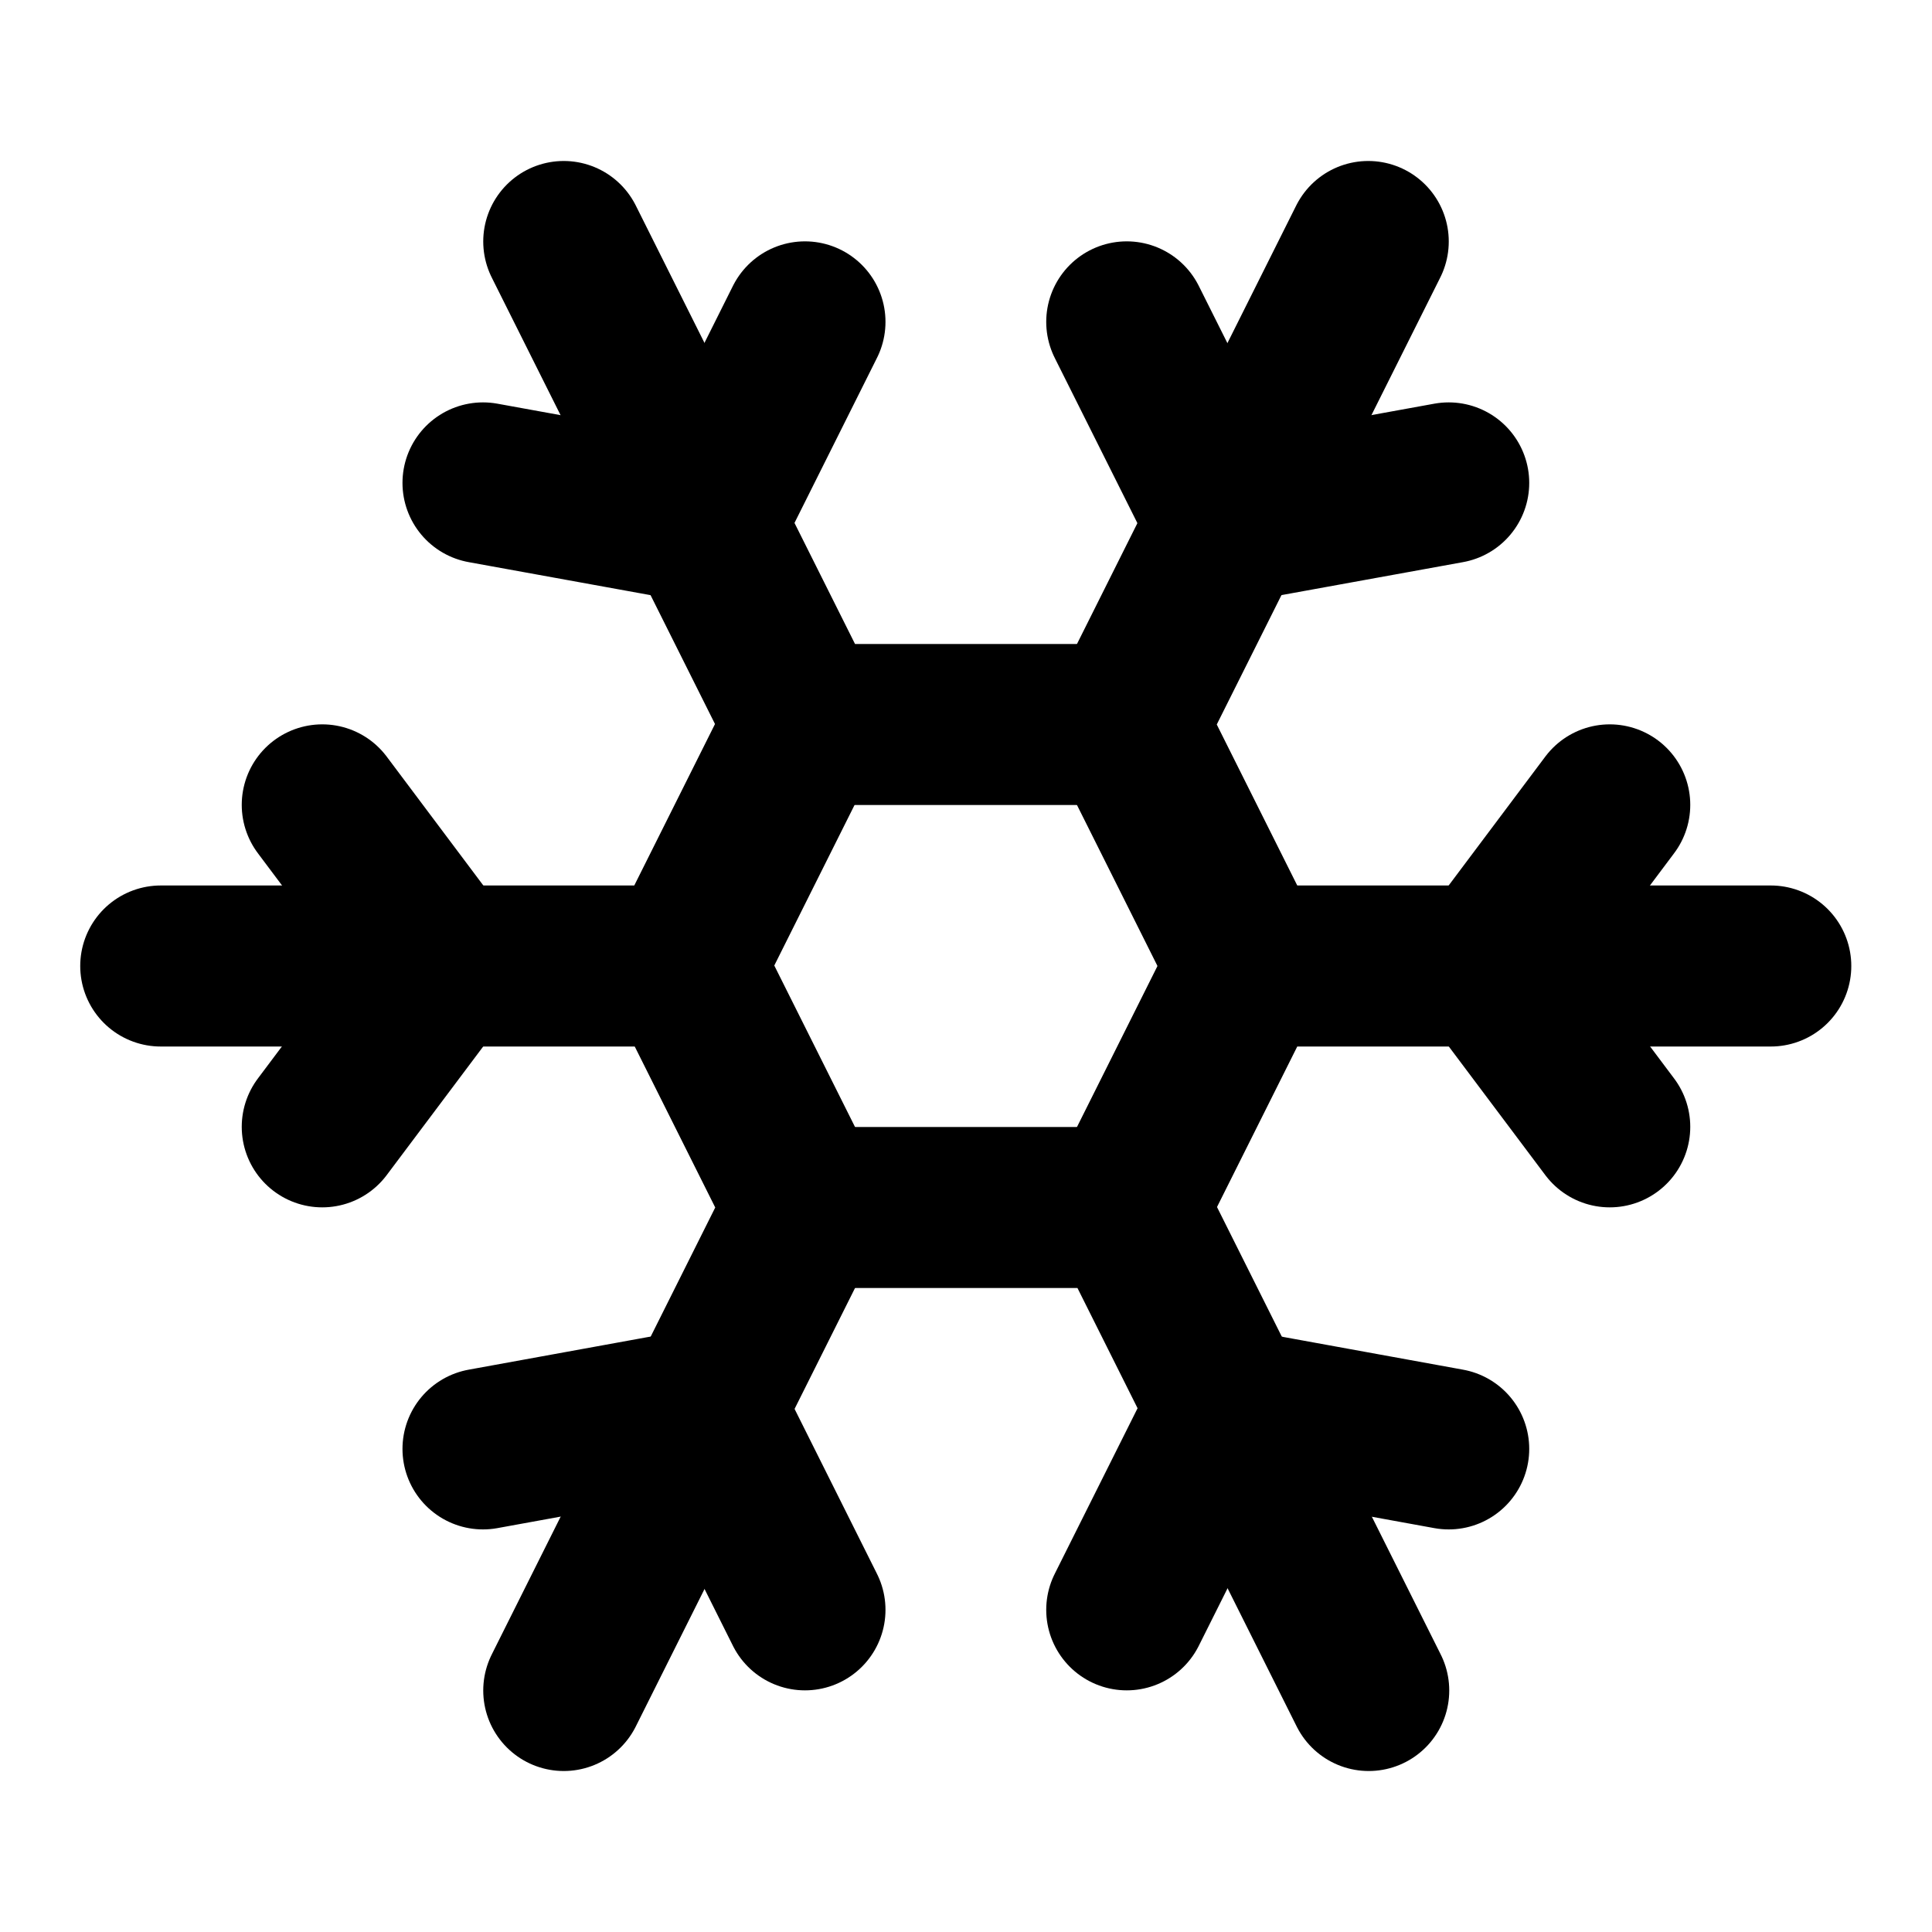
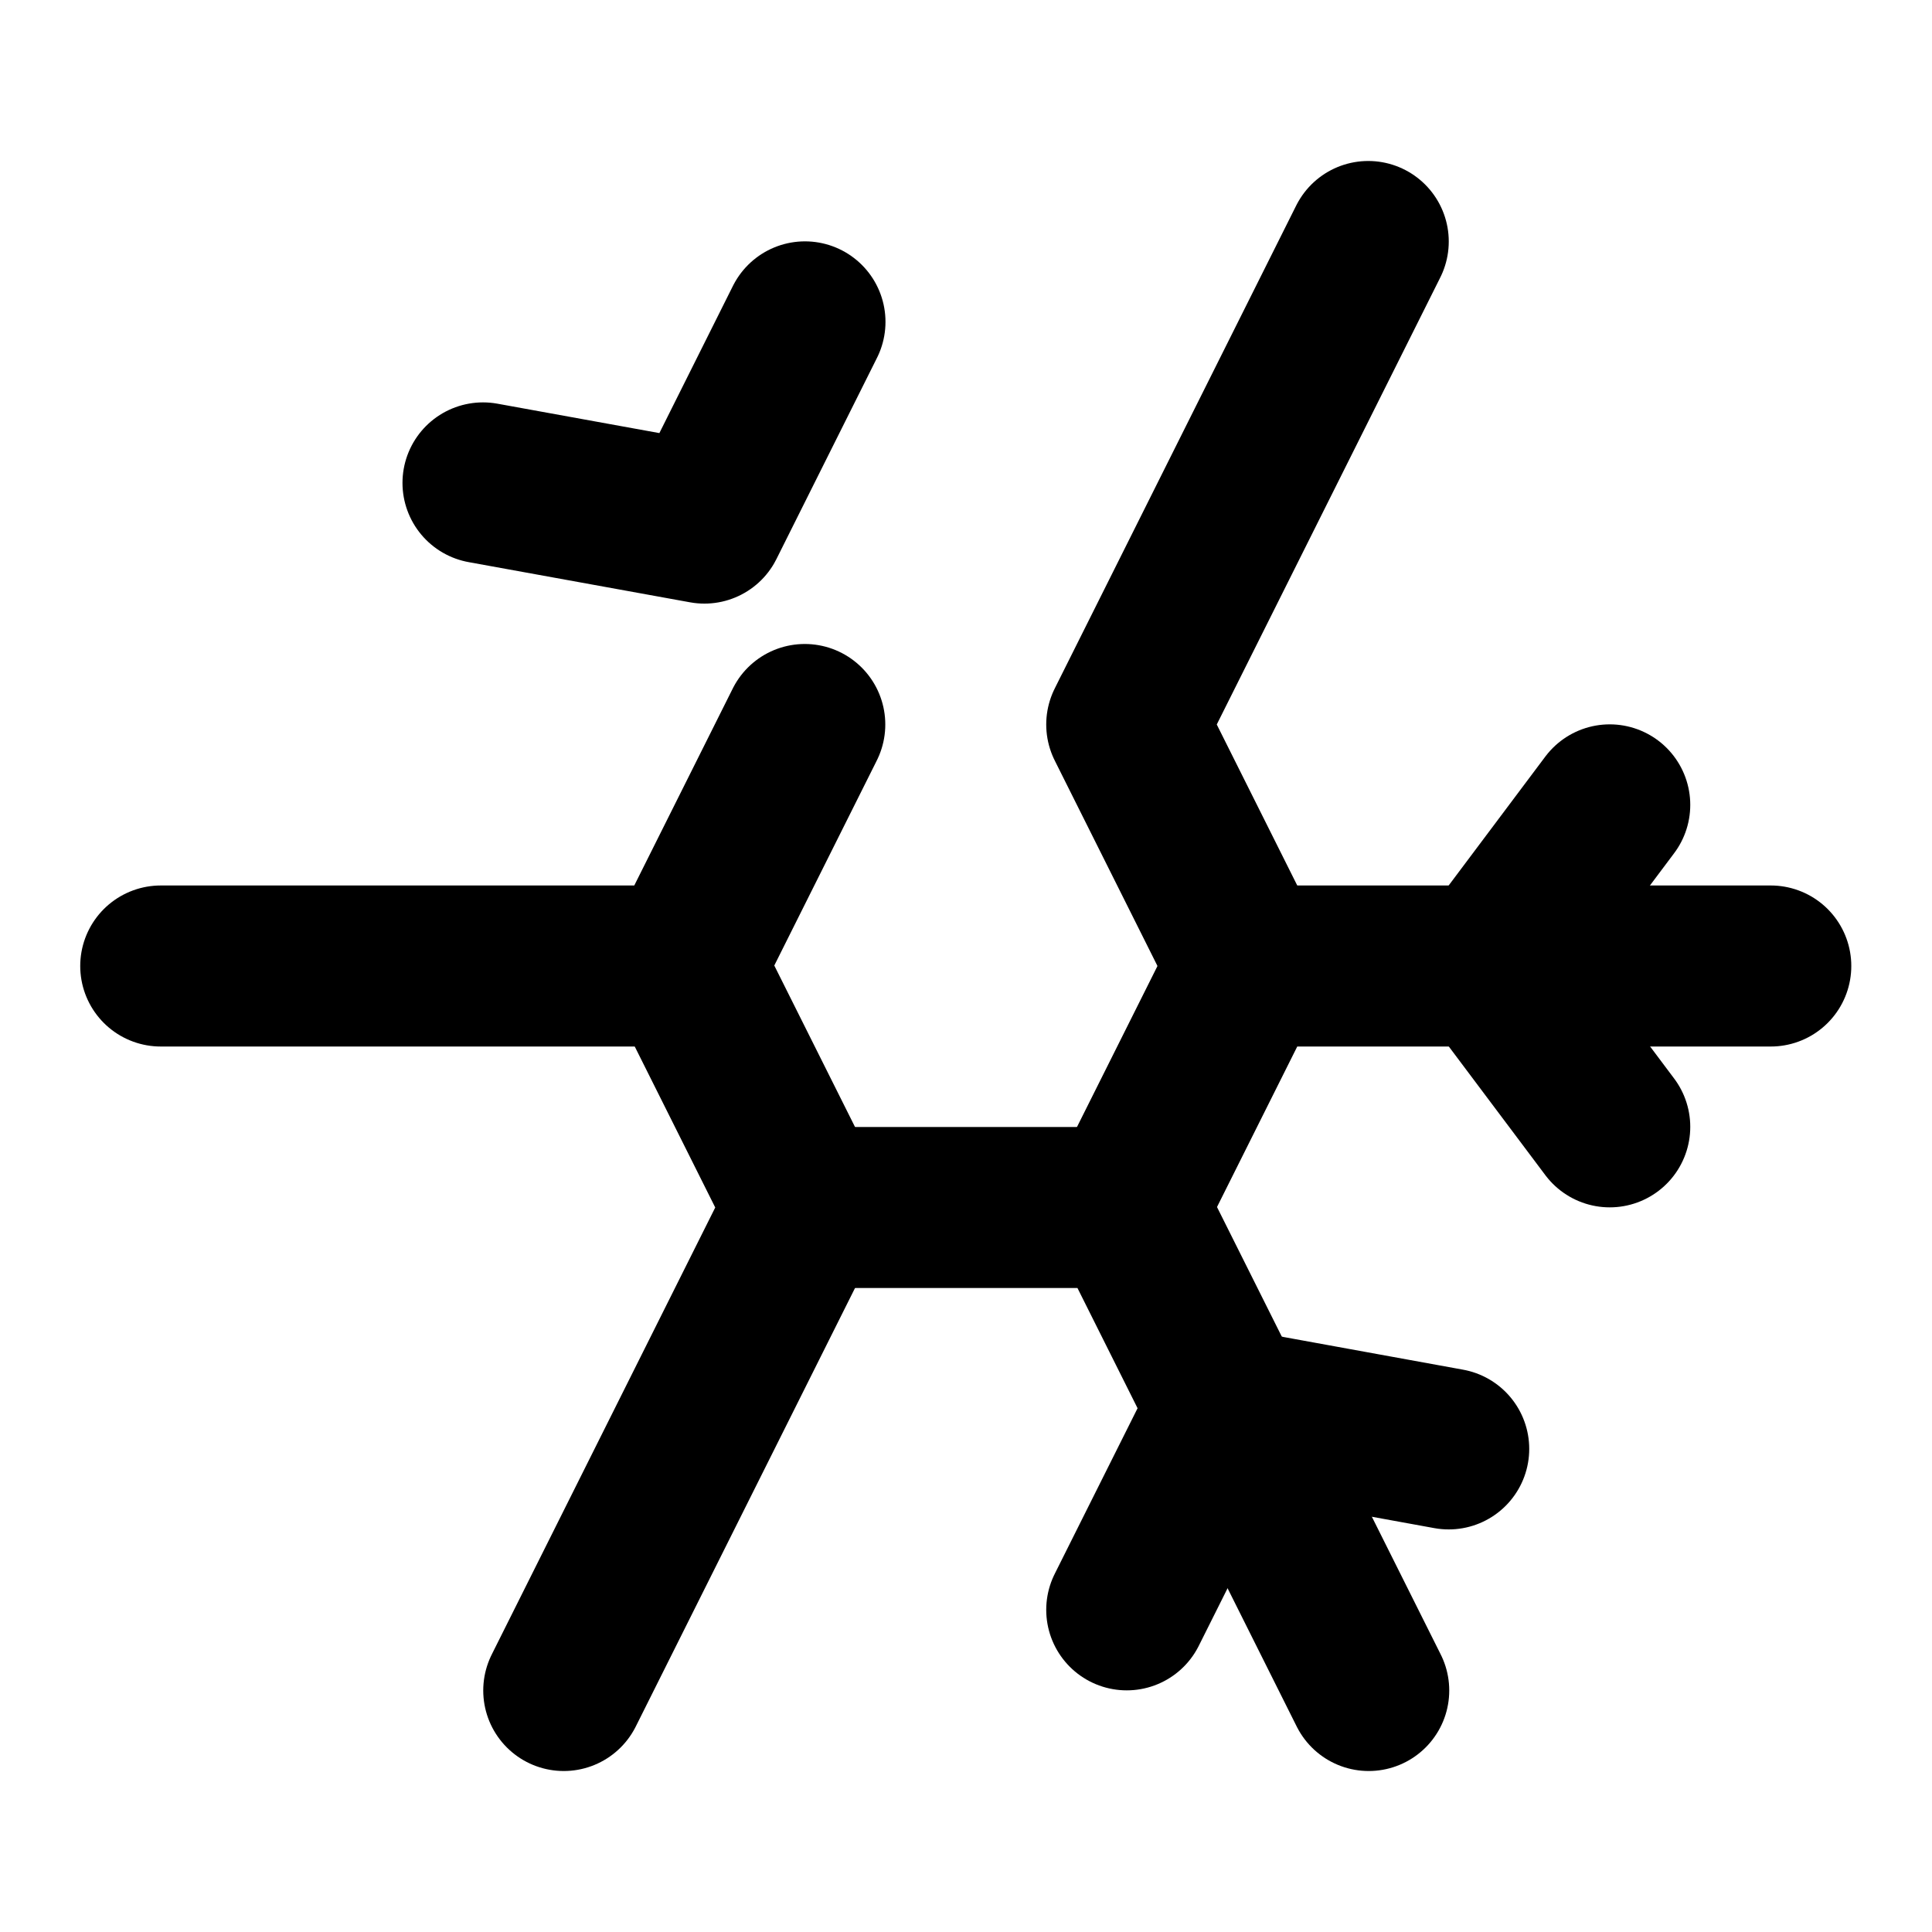
<svg xmlns="http://www.w3.org/2000/svg" fill="none" viewBox="0 0 20 20" height="20" width="20">
-   <path stroke-linejoin="round" stroke-linecap="round" stroke-width="1.667" stroke="black" d="M8.333 16.665L7.292 14.582L5 14.999" />
  <path stroke-linejoin="round" stroke-linecap="round" stroke-width="1.667" stroke="black" d="M8.333 3.332L7.292 5.415L5 4.999" />
  <path stroke-linejoin="round" stroke-linecap="round" stroke-width="1.667" stroke="black" d="M11.664 16.665L12.706 14.582L14.997 14.999" />
-   <path stroke-linejoin="round" stroke-linecap="round" stroke-width="1.667" stroke="black" d="M11.664 3.332L12.706 5.415L14.997 4.999" />
  <path stroke-linejoin="round" stroke-linecap="round" stroke-width="1.667" stroke="black" d="M14.169 17.5L11.669 12.5H8.336" />
  <path stroke-linejoin="round" stroke-linecap="round" stroke-width="1.667" stroke="black" d="M14.164 2.5L11.664 7.5L12.914 10" />
  <path stroke-linejoin="round" stroke-linecap="round" stroke-width="1.667" stroke="black" d="M1.664 10H7.081L8.331 7.5" />
  <path stroke-linejoin="round" stroke-linecap="round" stroke-width="1.667" stroke="black" d="M16.664 8.332L15.414 9.999L16.664 11.665" />
  <path stroke-linejoin="round" stroke-linecap="round" stroke-width="1.667" stroke="black" d="M18.331 10H12.914L11.664 12.5" />
-   <path stroke-linejoin="round" stroke-linecap="round" stroke-width="1.667" stroke="black" d="M3.336 8.332L4.586 9.999L3.336 11.665" />
  <path stroke-linejoin="round" stroke-linecap="round" stroke-width="1.667" stroke="black" d="M5.836 17.5L8.336 12.5L7.086 10" />
-   <path stroke-linejoin="round" stroke-linecap="round" stroke-width="1.667" stroke="black" d="M5.836 2.5L8.336 7.5H11.669" />
</svg>